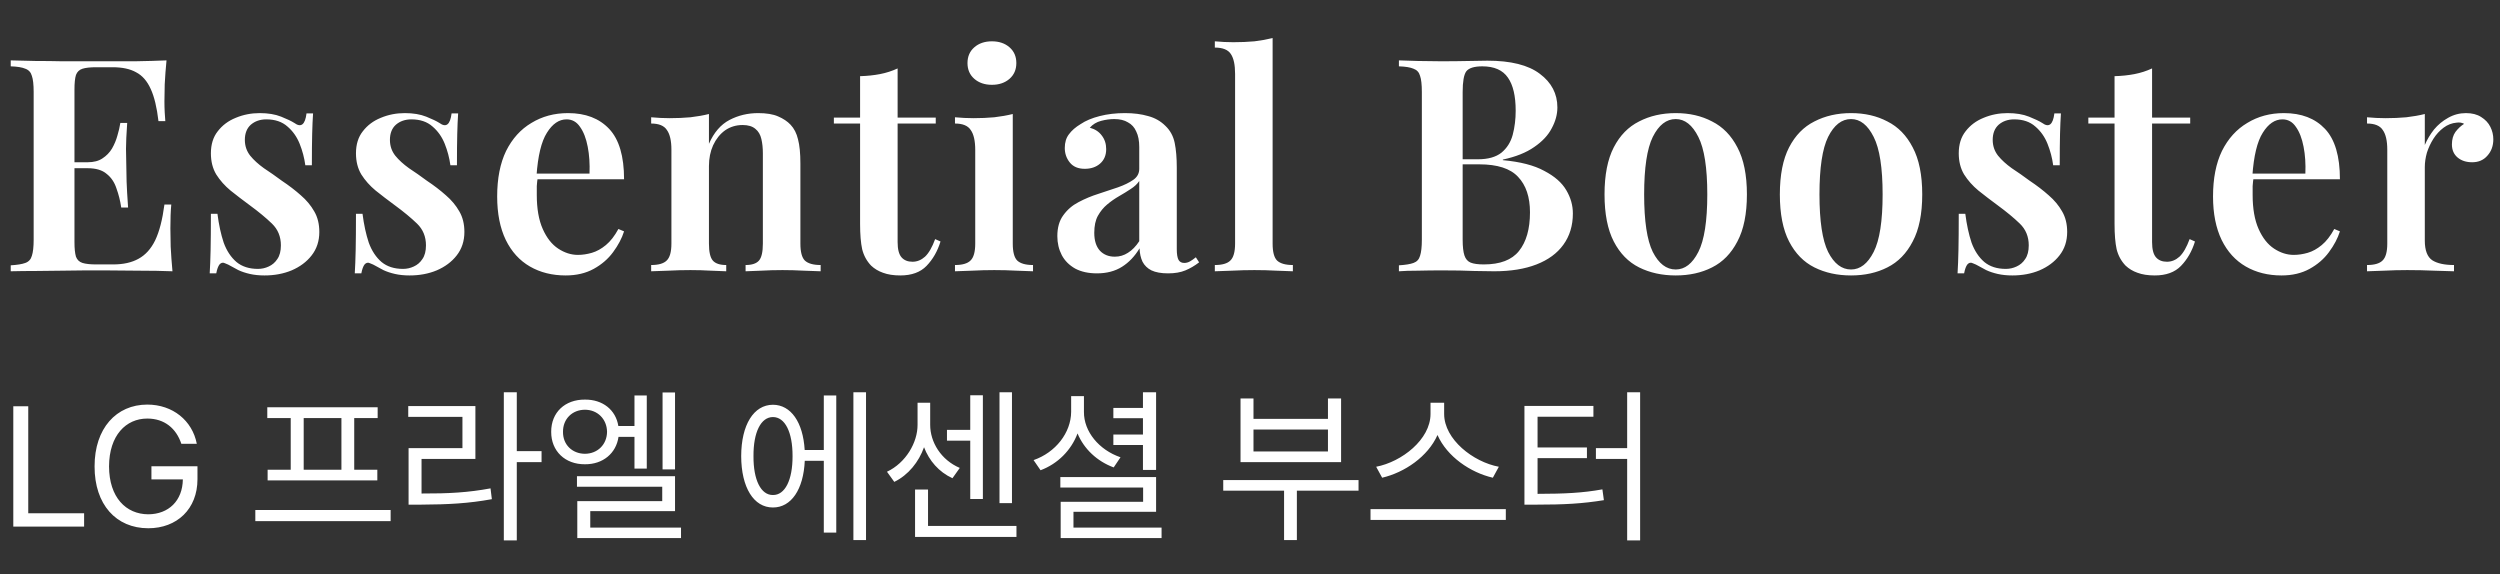
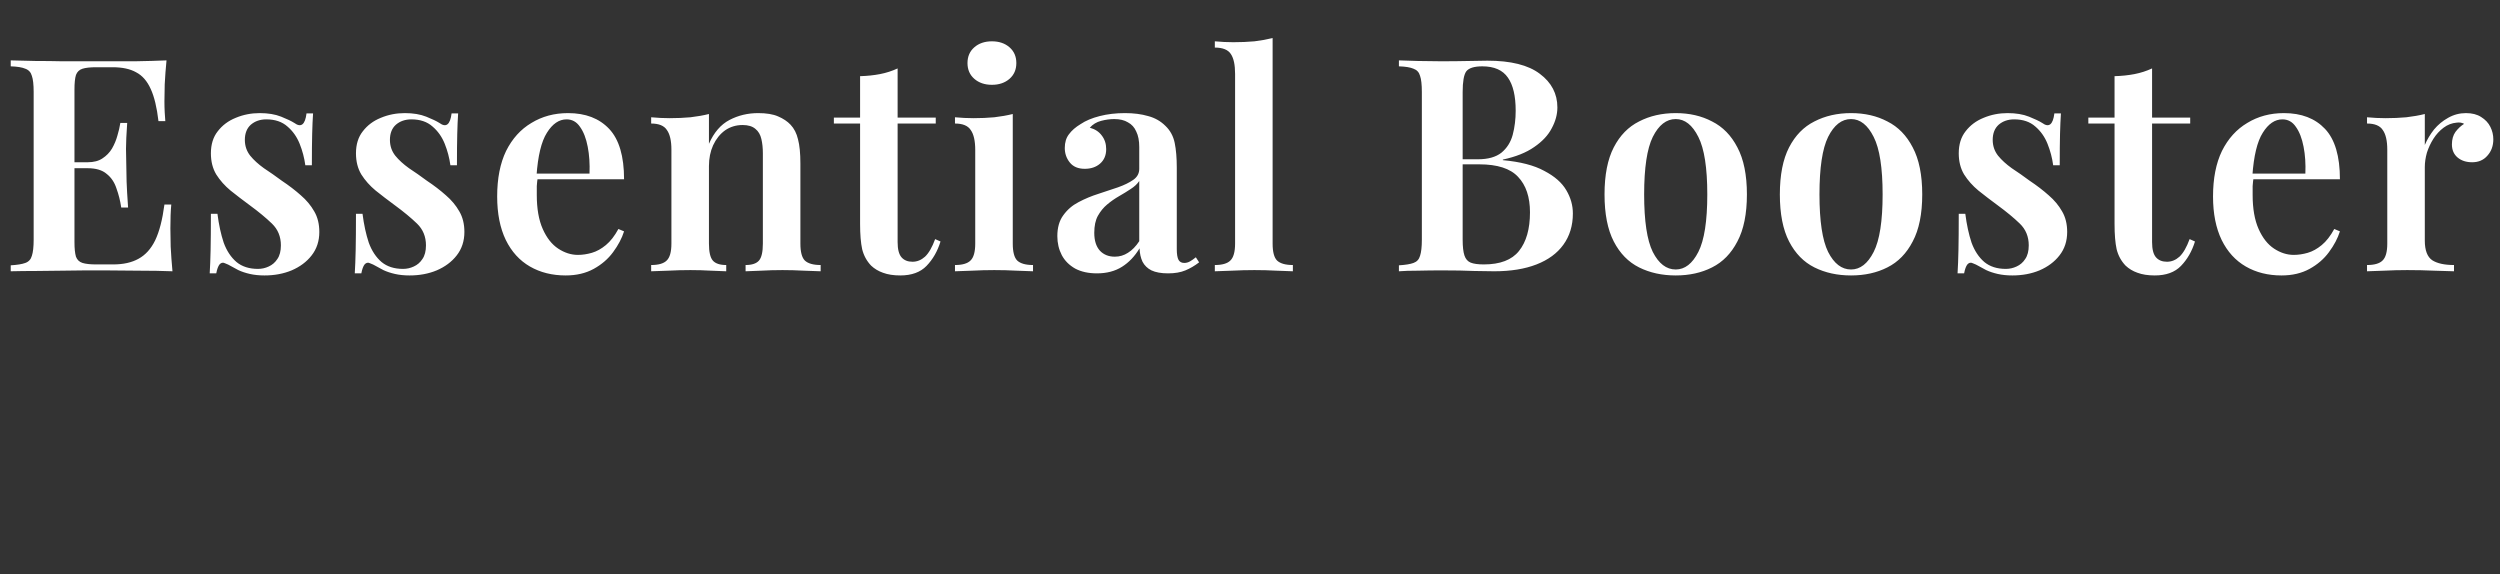
<svg xmlns="http://www.w3.org/2000/svg" width="470" height="108" viewBox="0 0 470 108" fill="none">
  <rect x="0" y="0" width="470" height="108" fill="#333333" stroke="none" />
  <path d="M31.304 11.352C31.155 12.883 31.043 14.376 30.968 15.832C30.931 17.251 30.912 18.333 30.912 19.08C30.912 19.789 30.931 20.48 30.968 21.152C31.005 21.787 31.043 22.328 31.08 22.776H29.792C29.493 20.2 29.008 18.184 28.336 16.728C27.664 15.235 26.749 14.189 25.592 13.592C24.472 12.957 22.997 12.64 21.168 12.64H18.088C16.968 12.64 16.109 12.733 15.512 12.92C14.915 13.107 14.504 13.499 14.28 14.096C14.093 14.693 14 15.608 14 16.84V45.512C14 46.707 14.093 47.621 14.28 48.256C14.504 48.853 14.915 49.245 15.512 49.432C16.109 49.619 16.968 49.712 18.088 49.712H21.28C23.184 49.712 24.771 49.357 26.04 48.648C27.347 47.939 28.392 46.781 29.176 45.176C29.96 43.533 30.539 41.293 30.912 38.456H32.2C32.088 39.613 32.032 41.107 32.032 42.936C32.032 43.72 32.051 44.859 32.088 46.352C32.163 47.845 32.275 49.395 32.424 51C30.52 50.925 28.373 50.888 25.984 50.888C23.595 50.851 21.467 50.832 19.6 50.832C18.741 50.832 17.603 50.832 16.184 50.832C14.803 50.832 13.291 50.851 11.648 50.888C10.043 50.888 8.4 50.907 6.72 50.944C5.077 50.944 3.509 50.963 2.016 51V49.88C3.248 49.805 4.163 49.656 4.76 49.432C5.395 49.208 5.805 48.76 5.992 48.088C6.216 47.416 6.328 46.408 6.328 45.064V17.288C6.328 15.907 6.216 14.899 5.992 14.264C5.805 13.592 5.395 13.144 4.76 12.92C4.163 12.659 3.248 12.509 2.016 12.472V11.352C3.509 11.389 5.077 11.427 6.72 11.464C8.4 11.464 10.043 11.483 11.648 11.52C13.291 11.52 14.803 11.52 16.184 11.52C17.603 11.52 18.741 11.52 19.6 11.52C21.317 11.52 23.259 11.52 25.424 11.52C27.627 11.483 29.587 11.427 31.304 11.352ZM22.288 30.504C22.288 30.504 22.288 30.691 22.288 31.064C22.288 31.437 22.288 31.624 22.288 31.624H12.32C12.32 31.624 12.32 31.437 12.32 31.064C12.32 30.691 12.32 30.504 12.32 30.504H22.288ZM23.912 23.112C23.763 25.24 23.688 26.864 23.688 27.984C23.725 29.104 23.744 30.131 23.744 31.064C23.744 31.997 23.763 33.024 23.8 34.144C23.837 35.264 23.931 36.888 24.08 39.016H22.792C22.605 37.747 22.307 36.552 21.896 35.432C21.523 34.275 20.907 33.36 20.048 32.688C19.227 31.979 18.032 31.624 16.464 31.624V30.504C17.621 30.504 18.555 30.261 19.264 29.776C20.011 29.291 20.608 28.675 21.056 27.928C21.504 27.144 21.84 26.341 22.064 25.52C22.325 24.661 22.512 23.859 22.624 23.112H23.912ZM48.832 21.264C50.4 21.264 51.744 21.488 52.864 21.936C53.984 22.384 54.805 22.776 55.328 23.112C56.597 24.045 57.363 23.448 57.624 21.32H58.856C58.781 22.403 58.725 23.691 58.688 25.184C58.651 26.64 58.632 28.6 58.632 31.064H57.4C57.213 29.683 56.859 28.339 56.336 27.032C55.813 25.725 55.048 24.643 54.04 23.784C53.032 22.888 51.707 22.44 50.064 22.44C48.907 22.44 47.936 22.776 47.152 23.448C46.405 24.12 46.032 25.072 46.032 26.304C46.032 27.424 46.368 28.413 47.04 29.272C47.712 30.093 48.571 30.877 49.616 31.624C50.699 32.333 51.819 33.117 52.976 33.976C54.32 34.872 55.515 35.787 56.56 36.72C57.605 37.616 58.445 38.624 59.08 39.744C59.715 40.827 60.032 42.115 60.032 43.608C60.032 45.325 59.547 46.8 58.576 48.032C57.643 49.227 56.392 50.16 54.824 50.832C53.293 51.467 51.595 51.784 49.728 51.784C48.72 51.784 47.805 51.691 46.984 51.504C46.163 51.317 45.435 51.075 44.8 50.776C44.315 50.515 43.867 50.272 43.456 50.048C43.083 49.824 42.691 49.637 42.28 49.488C41.907 49.301 41.571 49.376 41.272 49.712C41.011 50.048 40.805 50.608 40.656 51.392H39.424C39.499 50.197 39.555 48.741 39.592 47.024C39.629 45.307 39.648 43.029 39.648 40.192H40.88C41.141 42.245 41.533 44.056 42.056 45.624C42.616 47.155 43.419 48.368 44.464 49.264C45.509 50.123 46.853 50.552 48.496 50.552C49.205 50.552 49.877 50.403 50.512 50.104C51.184 49.805 51.725 49.339 52.136 48.704C52.584 48.069 52.808 47.211 52.808 46.128C52.808 44.485 52.248 43.123 51.128 42.04C50.008 40.957 48.608 39.8 46.928 38.568C45.659 37.635 44.464 36.72 43.344 35.824C42.261 34.928 41.365 33.92 40.656 32.8C39.984 31.68 39.648 30.355 39.648 28.824C39.648 27.144 40.077 25.763 40.936 24.68C41.795 23.56 42.915 22.72 44.296 22.16C45.715 21.563 47.227 21.264 48.832 21.264ZM76.106 21.264C77.674 21.264 79.018 21.488 80.138 21.936C81.258 22.384 82.079 22.776 82.602 23.112C83.871 24.045 84.636 23.448 84.898 21.32H86.13C86.055 22.403 85.999 23.691 85.962 25.184C85.924 26.64 85.906 28.6 85.906 31.064H84.674C84.487 29.683 84.132 28.339 83.61 27.032C83.087 25.725 82.322 24.643 81.314 23.784C80.306 22.888 78.98 22.44 77.338 22.44C76.18 22.44 75.21 22.776 74.426 23.448C73.679 24.12 73.306 25.072 73.306 26.304C73.306 27.424 73.642 28.413 74.314 29.272C74.986 30.093 75.844 30.877 76.89 31.624C77.972 32.333 79.092 33.117 80.25 33.976C81.594 34.872 82.788 35.787 83.834 36.72C84.879 37.616 85.719 38.624 86.354 39.744C86.988 40.827 87.306 42.115 87.306 43.608C87.306 45.325 86.82 46.8 85.85 48.032C84.916 49.227 83.666 50.16 82.098 50.832C80.567 51.467 78.868 51.784 77.002 51.784C75.994 51.784 75.079 51.691 74.258 51.504C73.436 51.317 72.708 51.075 72.074 50.776C71.588 50.515 71.14 50.272 70.73 50.048C70.356 49.824 69.964 49.637 69.554 49.488C69.18 49.301 68.844 49.376 68.546 49.712C68.284 50.048 68.079 50.608 67.93 51.392H66.698C66.772 50.197 66.828 48.741 66.866 47.024C66.903 45.307 66.922 43.029 66.922 40.192H68.154C68.415 42.245 68.807 44.056 69.33 45.624C69.89 47.155 70.692 48.368 71.738 49.264C72.783 50.123 74.127 50.552 75.77 50.552C76.479 50.552 77.151 50.403 77.786 50.104C78.458 49.805 78.999 49.339 79.41 48.704C79.858 48.069 80.082 47.211 80.082 46.128C80.082 44.485 79.522 43.123 78.402 42.04C77.282 40.957 75.882 39.8 74.202 38.568C72.932 37.635 71.738 36.72 70.618 35.824C69.535 34.928 68.639 33.92 67.93 32.8C67.258 31.68 66.922 30.355 66.922 28.824C66.922 27.144 67.351 25.763 68.21 24.68C69.068 23.56 70.188 22.72 71.57 22.16C72.988 21.563 74.5 21.264 76.106 21.264ZM106.796 21.264C110.081 21.264 112.657 22.253 114.524 24.232C116.39 26.211 117.324 29.365 117.324 33.696H98.451L98.395 32.632H110.828C110.902 30.803 110.79 29.123 110.492 27.592C110.193 26.024 109.708 24.773 109.036 23.84C108.401 22.907 107.561 22.44 106.516 22.44C105.097 22.44 103.865 23.28 102.82 24.96C101.774 26.603 101.121 29.309 100.86 33.08L101.084 33.416C101.009 33.901 100.953 34.424 100.916 34.984C100.916 35.544 100.916 36.104 100.916 36.664C100.916 39.24 101.289 41.368 102.036 43.048C102.782 44.728 103.753 45.96 104.948 46.744C106.142 47.528 107.374 47.92 108.644 47.92C109.502 47.92 110.38 47.789 111.276 47.528C112.172 47.267 113.049 46.781 113.908 46.072C114.766 45.363 115.55 44.355 116.26 43.048L117.324 43.496C116.913 44.803 116.222 46.109 115.252 47.416C114.318 48.685 113.105 49.731 111.612 50.552C110.118 51.373 108.364 51.784 106.348 51.784C103.809 51.784 101.569 51.224 99.627 50.104C97.686 48.984 96.174 47.323 95.091 45.12C94.009 42.88 93.468 40.155 93.468 36.944C93.468 33.547 94.028 30.691 95.147 28.376C96.305 26.061 97.891 24.307 99.907 23.112C101.924 21.88 104.22 21.264 106.796 21.264ZM142.522 21.264C144.09 21.264 145.341 21.469 146.274 21.88C147.245 22.291 148.029 22.813 148.626 23.448C149.298 24.157 149.765 25.072 150.026 26.192C150.325 27.312 150.474 28.824 150.474 30.728V45.792C150.474 47.36 150.754 48.424 151.314 48.984C151.912 49.544 152.901 49.824 154.282 49.824V51C153.61 50.963 152.565 50.925 151.146 50.888C149.765 50.813 148.421 50.776 147.114 50.776C145.733 50.776 144.389 50.813 143.082 50.888C141.776 50.925 140.805 50.963 140.17 51V49.824C141.365 49.824 142.205 49.544 142.69 48.984C143.176 48.424 143.418 47.36 143.418 45.792V28.824C143.418 27.816 143.325 26.92 143.138 26.136C142.952 25.315 142.578 24.68 142.018 24.232C141.458 23.747 140.656 23.504 139.61 23.504C138.378 23.504 137.277 23.84 136.306 24.512C135.373 25.184 134.626 26.117 134.066 27.312C133.544 28.469 133.282 29.776 133.282 31.232V45.792C133.282 47.36 133.525 48.424 134.01 48.984C134.496 49.544 135.336 49.824 136.53 49.824V51C135.896 50.963 134.944 50.925 133.674 50.888C132.405 50.813 131.117 50.776 129.81 50.776C128.429 50.776 127.029 50.813 125.61 50.888C124.192 50.925 123.128 50.963 122.418 51V49.824C123.8 49.824 124.77 49.544 125.33 48.984C125.928 48.424 126.226 47.36 126.226 45.792V28.152C126.226 26.472 125.946 25.24 125.386 24.456C124.864 23.635 123.874 23.224 122.418 23.224V22.048C123.613 22.16 124.77 22.216 125.89 22.216C127.272 22.216 128.578 22.16 129.81 22.048C131.08 21.899 132.237 21.693 133.282 21.432V27.032C134.216 24.904 135.504 23.411 137.146 22.552C138.789 21.693 140.581 21.264 142.522 21.264ZM168.752 12.864V22.104H175.92V23.224H168.752V45.512C168.752 46.856 168.995 47.808 169.48 48.368C169.966 48.928 170.656 49.208 171.552 49.208C172.411 49.208 173.195 48.891 173.904 48.256C174.614 47.584 175.248 46.483 175.808 44.952L176.816 45.4C176.256 47.229 175.379 48.76 174.184 49.992C173.027 51.187 171.384 51.784 169.256 51.784C167.987 51.784 166.904 51.616 166.008 51.28C165.15 50.981 164.403 50.533 163.768 49.936C162.947 49.077 162.387 48.051 162.088 46.856C161.827 45.661 161.696 44.075 161.696 42.096V23.224H156.768V22.104H161.696V14.32C163.04 14.283 164.291 14.152 165.448 13.928C166.606 13.704 167.707 13.349 168.752 12.864ZM186.48 7.768C187.824 7.768 188.925 8.141 189.784 8.888C190.643 9.635 191.072 10.624 191.072 11.856C191.072 13.088 190.643 14.077 189.784 14.824C188.925 15.571 187.824 15.944 186.48 15.944C185.136 15.944 184.035 15.571 183.176 14.824C182.317 14.077 181.888 13.088 181.888 11.856C181.888 10.624 182.317 9.635 183.176 8.888C184.035 8.141 185.136 7.768 186.48 7.768ZM190.4 21.432V45.792C190.4 47.36 190.68 48.424 191.24 48.984C191.837 49.544 192.827 49.824 194.208 49.824V51C193.536 50.963 192.509 50.925 191.128 50.888C189.747 50.813 188.347 50.776 186.928 50.776C185.547 50.776 184.147 50.813 182.728 50.888C181.309 50.925 180.245 50.963 179.536 51V49.824C180.917 49.824 181.888 49.544 182.448 48.984C183.045 48.424 183.344 47.36 183.344 45.792V28.208C183.344 26.491 183.064 25.24 182.504 24.456C181.981 23.635 180.992 23.224 179.536 23.224V22.048C180.731 22.16 181.888 22.216 183.008 22.216C184.389 22.216 185.696 22.16 186.928 22.048C188.197 21.899 189.355 21.693 190.4 21.432ZM206.227 51.392C204.621 51.392 203.259 51.093 202.139 50.496C201.019 49.861 200.179 49.021 199.619 47.976C199.059 46.893 198.779 45.699 198.779 44.392C198.779 42.787 199.152 41.48 199.899 40.472C200.645 39.427 201.597 38.605 202.755 38.008C203.949 37.373 205.2 36.851 206.507 36.44C207.813 35.992 209.045 35.581 210.203 35.208C211.36 34.797 212.312 34.331 213.059 33.808C213.805 33.285 214.179 32.595 214.179 31.736V27.648C214.179 26.453 213.992 25.483 213.619 24.736C213.283 23.952 212.76 23.373 212.051 23C211.379 22.589 210.52 22.384 209.475 22.384C208.691 22.384 207.869 22.496 207.011 22.72C206.152 22.944 205.443 23.373 204.883 24.008C205.853 24.269 206.6 24.755 207.123 25.464C207.683 26.173 207.963 27.032 207.963 28.04C207.963 29.197 207.571 30.112 206.787 30.784C206.04 31.419 205.088 31.736 203.931 31.736C202.699 31.736 201.765 31.344 201.131 30.56C200.496 29.776 200.179 28.861 200.179 27.816C200.179 26.771 200.44 25.912 200.963 25.24C201.485 24.531 202.213 23.896 203.147 23.336C204.08 22.701 205.275 22.197 206.731 21.824C208.187 21.451 209.773 21.264 211.491 21.264C213.133 21.264 214.589 21.451 215.859 21.824C217.128 22.16 218.211 22.776 219.107 23.672C220.003 24.531 220.581 25.595 220.843 26.864C221.104 28.133 221.235 29.683 221.235 31.512V46.856C221.235 47.789 221.347 48.461 221.571 48.872C221.795 49.245 222.149 49.432 222.635 49.432C223.008 49.432 223.363 49.339 223.699 49.152C224.035 48.965 224.408 48.704 224.819 48.368L225.435 49.32C224.613 49.955 223.755 50.459 222.859 50.832C221.963 51.205 220.88 51.392 219.611 51.392C218.304 51.392 217.259 51.205 216.475 50.832C215.728 50.459 215.168 49.917 214.795 49.208C214.459 48.499 214.272 47.659 214.235 46.688C213.339 48.181 212.237 49.339 210.931 50.16C209.624 50.981 208.056 51.392 206.227 51.392ZM209.587 48.256C210.483 48.256 211.304 48.013 212.051 47.528C212.835 47.043 213.544 46.315 214.179 45.344V34.032C213.805 34.592 213.264 35.096 212.555 35.544C211.883 35.992 211.155 36.44 210.371 36.888C209.587 37.336 208.84 37.859 208.131 38.456C207.459 39.016 206.88 39.725 206.395 40.584C205.947 41.405 205.723 42.469 205.723 43.776C205.723 45.232 206.077 46.352 206.787 47.136C207.496 47.883 208.429 48.256 209.587 48.256ZM239.252 7.152V45.792C239.252 47.36 239.532 48.424 240.092 48.984C240.689 49.544 241.679 49.824 243.06 49.824V51C242.388 50.963 241.361 50.925 239.98 50.888C238.636 50.813 237.255 50.776 235.836 50.776C234.455 50.776 233.036 50.813 231.58 50.888C230.161 50.925 229.097 50.963 228.388 51V49.824C229.769 49.824 230.74 49.544 231.3 48.984C231.897 48.424 232.196 47.36 232.196 45.792V13.872C232.196 12.192 231.935 10.96 231.412 10.176C230.889 9.355 229.881 8.944 228.388 8.944V7.768C229.583 7.88 230.74 7.936 231.86 7.936C233.279 7.936 234.604 7.88 235.836 7.768C237.068 7.619 238.207 7.413 239.252 7.152ZM262.996 11.352C263.929 11.389 265.124 11.427 266.58 11.464C268.036 11.501 269.492 11.52 270.948 11.52C272.777 11.52 274.513 11.501 276.156 11.464C277.798 11.427 278.956 11.408 279.628 11.408C284.033 11.408 287.318 12.229 289.484 13.872C291.686 15.515 292.788 17.624 292.788 20.2C292.788 21.507 292.433 22.813 291.724 24.12C291.052 25.427 289.95 26.603 288.42 27.648C286.926 28.693 284.966 29.477 282.54 30V30.112C285.825 30.411 288.42 31.083 290.324 32.128C292.265 33.136 293.646 34.349 294.468 35.768C295.289 37.149 295.7 38.605 295.7 40.136C295.7 42.413 295.102 44.373 293.908 46.016C292.75 47.621 291.07 48.853 288.868 49.712C286.665 50.571 284.014 51 280.916 51C280.094 51 278.844 50.981 277.164 50.944C275.484 50.869 273.449 50.832 271.06 50.832C269.529 50.832 268.036 50.851 266.58 50.888C265.124 50.888 263.929 50.925 262.996 51V49.88C264.228 49.805 265.142 49.656 265.74 49.432C266.374 49.208 266.785 48.76 266.972 48.088C267.196 47.416 267.308 46.408 267.308 45.064V17.288C267.308 15.907 267.196 14.899 266.972 14.264C266.785 13.592 266.374 13.144 265.74 12.92C265.142 12.659 264.228 12.509 262.996 12.472V11.352ZM278.676 12.472C277.145 12.472 276.137 12.789 275.652 13.424C275.204 14.059 274.98 15.347 274.98 17.288V45.064C274.98 46.371 275.092 47.36 275.316 48.032C275.54 48.704 275.932 49.152 276.492 49.376C277.052 49.6 277.873 49.712 278.956 49.712C282.017 49.712 284.22 48.872 285.564 47.192C286.945 45.475 287.636 43.048 287.636 39.912C287.636 37.037 286.889 34.816 285.396 33.248C283.94 31.68 281.513 30.896 278.116 30.896H273.02C273.02 30.896 273.02 30.747 273.02 30.448C273.02 30.112 273.02 29.944 273.02 29.944H277.836C279.74 29.944 281.214 29.533 282.26 28.712C283.305 27.853 284.014 26.733 284.388 25.352C284.761 23.933 284.948 22.421 284.948 20.816C284.948 18.053 284.462 15.981 283.492 14.6C282.521 13.181 280.916 12.472 278.676 12.472ZM315.035 21.264C317.611 21.264 319.888 21.787 321.867 22.832C323.883 23.84 325.47 25.464 326.627 27.704C327.822 29.944 328.419 32.893 328.419 36.552C328.419 40.211 327.822 43.16 326.627 45.4C325.47 47.64 323.883 49.264 321.867 50.272C319.888 51.28 317.611 51.784 315.035 51.784C312.459 51.784 310.163 51.28 308.147 50.272C306.131 49.264 304.544 47.64 303.387 45.4C302.23 43.16 301.651 40.211 301.651 36.552C301.651 32.893 302.23 29.944 303.387 27.704C304.544 25.464 306.131 23.84 308.147 22.832C310.163 21.787 312.459 21.264 315.035 21.264ZM315.035 22.384C313.28 22.384 311.843 23.504 310.723 25.744C309.64 27.947 309.099 31.549 309.099 36.552C309.099 41.555 309.64 45.157 310.723 47.36C311.843 49.563 313.28 50.664 315.035 50.664C316.752 50.664 318.171 49.563 319.291 47.36C320.411 45.157 320.971 41.555 320.971 36.552C320.971 31.549 320.411 27.947 319.291 25.744C318.171 23.504 316.752 22.384 315.035 22.384ZM347.996 21.264C350.572 21.264 352.85 21.787 354.828 22.832C356.844 23.84 358.431 25.464 359.588 27.704C360.783 29.944 361.38 32.893 361.38 36.552C361.38 40.211 360.783 43.16 359.588 45.4C358.431 47.64 356.844 49.264 354.828 50.272C352.85 51.28 350.572 51.784 347.996 51.784C345.42 51.784 343.124 51.28 341.108 50.272C339.092 49.264 337.506 47.64 336.348 45.4C335.191 43.16 334.612 40.211 334.612 36.552C334.612 32.893 335.191 29.944 336.348 27.704C337.506 25.464 339.092 23.84 341.108 22.832C343.124 21.787 345.42 21.264 347.996 21.264ZM347.996 22.384C346.242 22.384 344.804 23.504 343.684 25.744C342.602 27.947 342.06 31.549 342.06 36.552C342.06 41.555 342.602 45.157 343.684 47.36C344.804 49.563 346.242 50.664 347.996 50.664C349.714 50.664 351.132 49.563 352.252 47.36C353.372 45.157 353.932 41.555 353.932 36.552C353.932 31.549 353.372 27.947 352.252 25.744C351.132 23.504 349.714 22.384 347.996 22.384ZM377.429 21.264C378.997 21.264 380.341 21.488 381.461 21.936C382.581 22.384 383.403 22.776 383.925 23.112C385.195 24.045 385.96 23.448 386.221 21.32H387.453C387.379 22.403 387.323 23.691 387.285 25.184C387.248 26.64 387.229 28.6 387.229 31.064H385.997C385.811 29.683 385.456 28.339 384.933 27.032C384.411 25.725 383.645 24.643 382.637 23.784C381.629 22.888 380.304 22.44 378.661 22.44C377.504 22.44 376.533 22.776 375.749 23.448C375.003 24.12 374.629 25.072 374.629 26.304C374.629 27.424 374.965 28.413 375.637 29.272C376.309 30.093 377.168 30.877 378.213 31.624C379.296 32.333 380.416 33.117 381.573 33.976C382.917 34.872 384.112 35.787 385.157 36.72C386.203 37.616 387.043 38.624 387.677 39.744C388.312 40.827 388.629 42.115 388.629 43.608C388.629 45.325 388.144 46.8 387.173 48.032C386.24 49.227 384.989 50.16 383.421 50.832C381.891 51.467 380.192 51.784 378.325 51.784C377.317 51.784 376.403 51.691 375.581 51.504C374.76 51.317 374.032 51.075 373.397 50.776C372.912 50.515 372.464 50.272 372.053 50.048C371.68 49.824 371.288 49.637 370.877 49.488C370.504 49.301 370.168 49.376 369.869 49.712C369.608 50.048 369.403 50.608 369.253 51.392H368.021C368.096 50.197 368.152 48.741 368.189 47.024C368.227 45.307 368.245 43.029 368.245 40.192H369.477C369.739 42.245 370.131 44.056 370.653 45.624C371.213 47.155 372.016 48.368 373.061 49.264C374.107 50.123 375.451 50.552 377.093 50.552C377.803 50.552 378.475 50.403 379.109 50.104C379.781 49.805 380.323 49.339 380.733 48.704C381.181 48.069 381.405 47.211 381.405 46.128C381.405 44.485 380.845 43.123 379.725 42.04C378.605 40.957 377.205 39.8 375.525 38.568C374.256 37.635 373.061 36.72 371.941 35.824C370.859 34.928 369.963 33.92 369.253 32.8C368.581 31.68 368.245 30.355 368.245 28.824C368.245 27.144 368.675 25.763 369.533 24.68C370.392 23.56 371.512 22.72 372.893 22.16C374.312 21.563 375.824 21.264 377.429 21.264ZM404.591 12.864V22.104H411.759V23.224H404.591V45.512C404.591 46.856 404.834 47.808 405.319 48.368C405.805 48.928 406.495 49.208 407.391 49.208C408.25 49.208 409.034 48.891 409.743 48.256C410.453 47.584 411.087 46.483 411.647 44.952L412.655 45.4C412.095 47.229 411.218 48.76 410.023 49.992C408.866 51.187 407.223 51.784 405.095 51.784C403.826 51.784 402.743 51.616 401.847 51.28C400.989 50.981 400.242 50.533 399.607 49.936C398.786 49.077 398.226 48.051 397.927 46.856C397.666 45.661 397.535 44.075 397.535 42.096V23.224H392.607V22.104H397.535V14.32C398.879 14.283 400.13 14.152 401.287 13.928C402.445 13.704 403.546 13.349 404.591 12.864ZM429.377 21.264C432.663 21.264 435.239 22.253 437.105 24.232C438.972 26.211 439.905 29.365 439.905 33.696H421.033L420.977 32.632H433.409C433.484 30.803 433.372 29.123 433.073 27.592C432.775 26.024 432.289 24.773 431.617 23.84C430.983 22.907 430.143 22.44 429.097 22.44C427.679 22.44 426.447 23.28 425.401 24.96C424.356 26.603 423.703 29.309 423.441 33.08L423.665 33.416C423.591 33.901 423.535 34.424 423.497 34.984C423.497 35.544 423.497 36.104 423.497 36.664C423.497 39.24 423.871 41.368 424.617 43.048C425.364 44.728 426.335 45.96 427.529 46.744C428.724 47.528 429.956 47.92 431.225 47.92C432.084 47.92 432.961 47.789 433.857 47.528C434.753 47.267 435.631 46.781 436.489 46.072C437.348 45.363 438.132 44.355 438.841 43.048L439.905 43.496C439.495 44.803 438.804 46.109 437.833 47.416C436.9 48.685 435.687 49.731 434.193 50.552C432.7 51.373 430.945 51.784 428.929 51.784C426.391 51.784 424.151 51.224 422.209 50.104C420.268 48.984 418.756 47.323 417.673 45.12C416.591 42.88 416.049 40.155 416.049 36.944C416.049 33.547 416.609 30.691 417.729 28.376C418.887 26.061 420.473 24.307 422.489 23.112C424.505 21.88 426.801 21.264 429.377 21.264ZM463.592 21.264C464.749 21.264 465.701 21.507 466.448 21.992C467.232 22.477 467.811 23.093 468.184 23.84C468.557 24.587 468.744 25.371 468.744 26.192C468.744 27.424 468.371 28.451 467.624 29.272C466.915 30.093 465.963 30.504 464.768 30.504C463.648 30.504 462.733 30.205 462.024 29.608C461.315 29.011 460.96 28.189 460.96 27.144C460.96 26.211 461.184 25.427 461.632 24.792C462.117 24.157 462.659 23.653 463.256 23.28C462.845 23.056 462.379 22.981 461.856 23.056C460.96 23.131 460.139 23.448 459.392 24.008C458.645 24.568 458.011 25.259 457.488 26.08C456.965 26.901 456.555 27.779 456.256 28.712C455.995 29.645 455.864 30.541 455.864 31.4V45.232C455.864 47.061 456.331 48.293 457.264 48.928C458.197 49.525 459.56 49.824 461.352 49.824V51C460.493 50.963 459.243 50.925 457.6 50.888C455.995 50.813 454.315 50.776 452.56 50.776C451.104 50.776 449.648 50.813 448.192 50.888C446.773 50.925 445.709 50.963 445 51V49.824C446.381 49.824 447.352 49.544 447.912 48.984C448.509 48.424 448.808 47.36 448.808 45.792V28.152C448.808 26.472 448.528 25.24 447.968 24.456C447.445 23.635 446.456 23.224 445 23.224V22.048C446.195 22.16 447.352 22.216 448.472 22.216C449.853 22.216 451.16 22.16 452.392 22.048C453.661 21.899 454.819 21.693 455.864 21.432V27.256C456.312 26.211 456.891 25.24 457.6 24.344C458.347 23.448 459.224 22.72 460.232 22.16C461.277 21.563 462.397 21.264 463.592 21.264Z" fill="white" />
-   <path d="M2.5 99H15.812V96.5H5.312V76.375H2.5V99ZM34.094 83.438H37C36.156 79.062 32.469 76.062 27.688 76.062C21.875 76.062 17.766 80.531 17.781 87.688C17.766 94.844 21.828 99.312 27.875 99.312C33.266 99.312 37.125 95.703 37.125 90.094V87.656H28.469V90.125H34.375C34.328 94.141 31.688 96.672 27.875 96.688C23.688 96.672 20.516 93.516 20.5 87.688C20.516 81.844 23.688 78.688 27.688 78.688C30.922 78.688 33.125 80.531 34.094 83.438ZM73.438 95.875H48V97.969H73.438V95.875ZM50.25 78.594H54.656V88.312H50.312V90.312H70.938V88.312H66.594V78.594H71V76.562H50.25V78.594ZM57.094 88.312V78.594H64.188V88.312H57.094ZM97.156 73.75H94.719V101.594H97.156V86.875H101.812V84.812H97.156V73.75ZM76.75 78.375H86.938V84.25H76.812V94.875H79.031C84.391 94.844 88.094 94.641 92.469 93.844L92.219 91.812C88.016 92.594 84.406 92.797 79.25 92.781V86.281H89.375V76.344H76.75V78.375ZM126.906 73.781H124.562V88.25H126.906V73.781ZM103.625 81.188C103.609 84.797 106.234 87.312 109.969 87.281C113.344 87.312 115.844 85.219 116.281 82.125H119.281V88.094H121.594V74.344H119.281V80.094H116.25C115.766 77.047 113.297 75.094 109.969 75.125C106.234 75.094 103.609 77.516 103.625 81.188ZM105.844 81.188C105.812 78.781 107.578 77.031 109.969 77.031C112.328 77.031 114.094 78.781 114.125 81.188C114.094 83.594 112.328 85.297 109.969 85.312C107.578 85.297 105.812 83.594 105.844 81.188ZM108.469 91.5H124.5V94.219H108.531V101.156H128.031V99.188H110.969V96.094H126.906V89.531H108.469V91.5ZM162.812 73.75H160.438V101.531H162.812V73.75ZM139.344 85.75C139.359 91.656 141.703 95.422 145.312 95.406C148.734 95.422 151.062 92.031 151.297 86.625H154.875V100.125H157.219V74.344H154.875V84.594H151.281C150.969 79.359 148.688 76.109 145.312 76.094C141.703 76.109 139.359 79.844 139.344 85.75ZM141.656 85.75C141.625 81.234 143.062 78.406 145.312 78.406C147.578 78.406 149.016 81.234 149 85.75C149.016 90.25 147.578 93.094 145.312 93.062C143.062 93.094 141.625 90.25 141.656 85.75ZM190.25 73.75H187.906V94.594H190.25V73.75ZM166.75 88.688L168.125 90.594C170.781 89.297 172.734 86.844 173.719 84.078C174.672 86.594 176.5 88.734 179.062 89.906L180.438 87.969C176.906 86.469 174.875 83.125 174.875 79.875V75.719H172.5V79.875C172.516 83.156 170.328 87 166.75 88.688ZM172.031 100.938H191.094V98.875H174.469V92.031H172.031V100.938ZM178.031 82.844H182.406V93.812H184.781V74.312H182.406V80.812H178.031V82.844ZM217.344 73.75H214.875V76.688H209.312V78.625H214.875V81.688H209.312V83.656H214.875V88.344H217.344V73.75ZM194.312 86.5L195.625 88.406C198.844 87.203 201.391 84.656 202.578 81.484C203.781 84.406 206.266 86.734 209.375 87.875L210.656 85.969C206.625 84.594 203.75 81.141 203.781 77.438V74.469H201.375V77.438C201.344 81.359 198.453 85.062 194.312 86.5ZM199.344 91.656H214.906V94.344H199.406V101.156H218.375V99.188H201.812V96.219H217.344V89.688H199.344V91.656ZM255.406 90.25H229.969V92.25H241.406V101.531H243.812V92.25H255.406V90.25ZM233.219 86.875H252.125V74.906H249.656V78.75H235.656V74.906H233.219V86.875ZM235.656 84.875V80.75H249.656V84.875H235.656ZM271.5 77.844V75.719H268.938V77.844C268.922 82.625 263.531 86.828 258.719 87.75L259.844 89.812C264.047 88.828 268.438 85.859 270.25 81.781C272.047 85.859 276.453 88.844 280.656 89.812L281.781 87.75C276.953 86.844 271.516 82.609 271.5 77.844ZM257.656 97.75H283.094V95.719H257.656V97.75ZM308.344 73.75H305.906V84.25H300.031V86.281H305.906V101.594H308.344V73.75ZM286.594 94.875H288.719C294.094 94.875 297.484 94.688 301.531 94.031L301.25 92C297.438 92.688 294.156 92.828 289.062 92.844V86.125H298.344V84.125H289.062V78.344H299.562V76.312H286.594V94.875Z" fill="white" />
</svg>